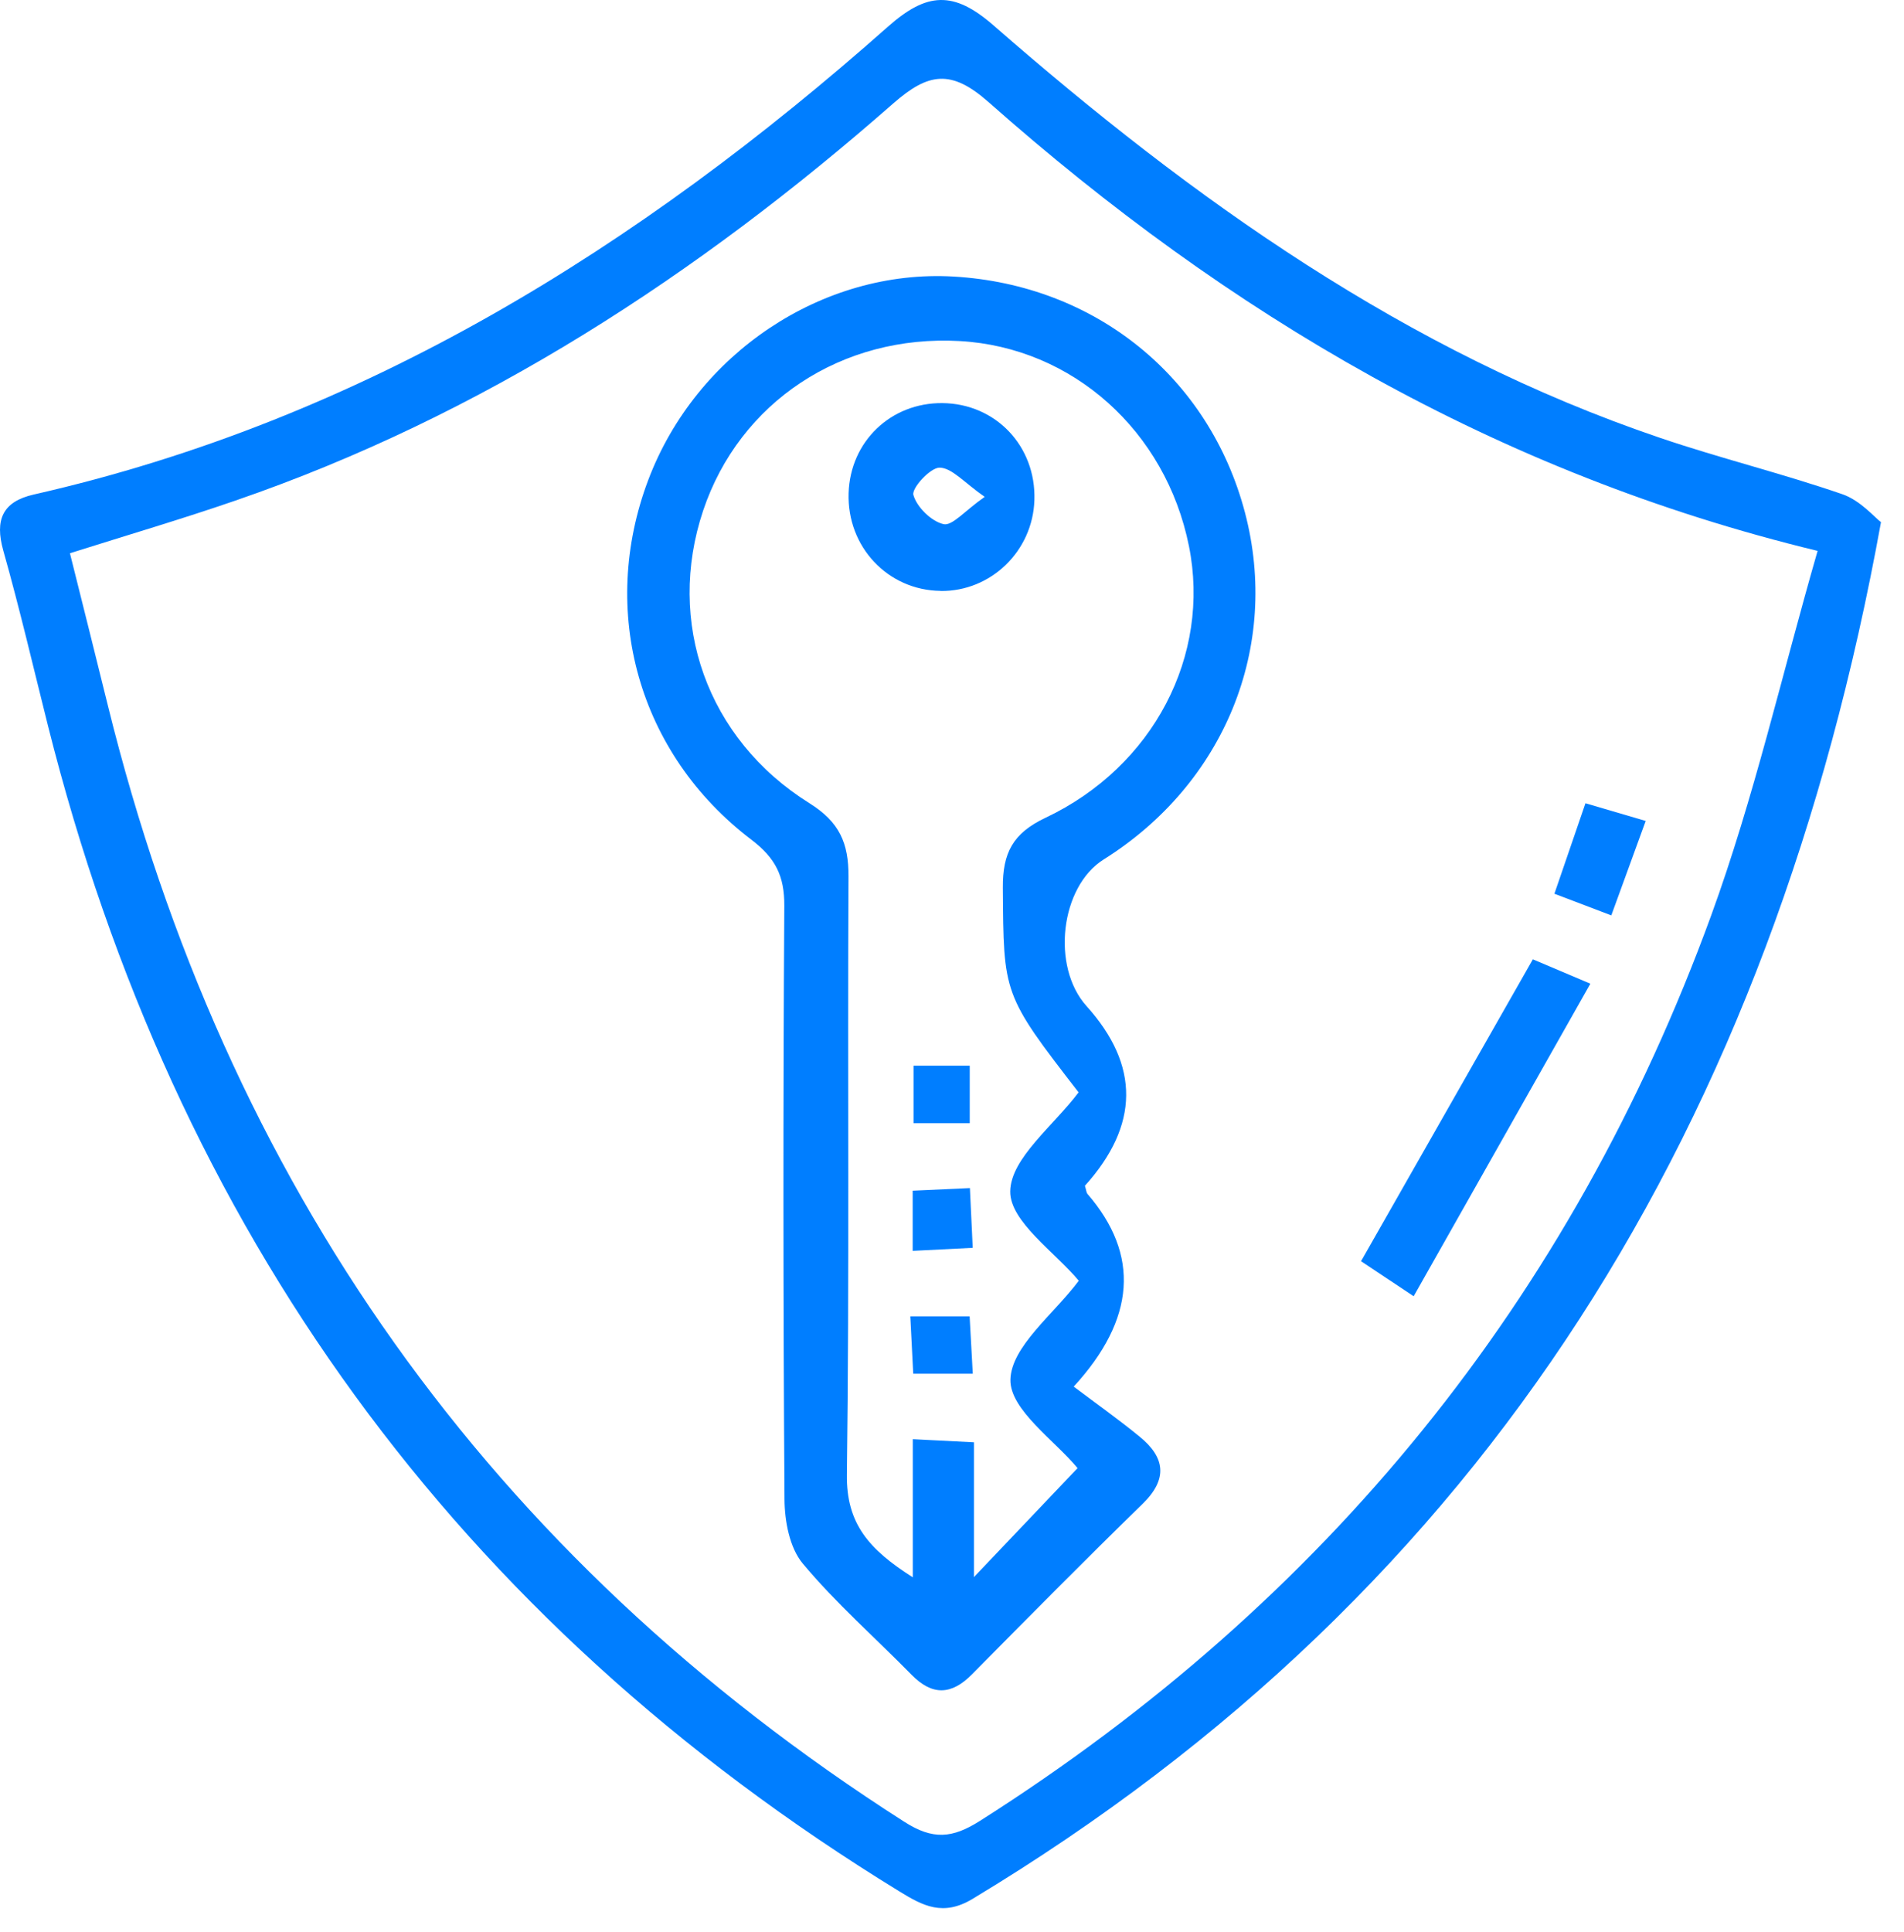
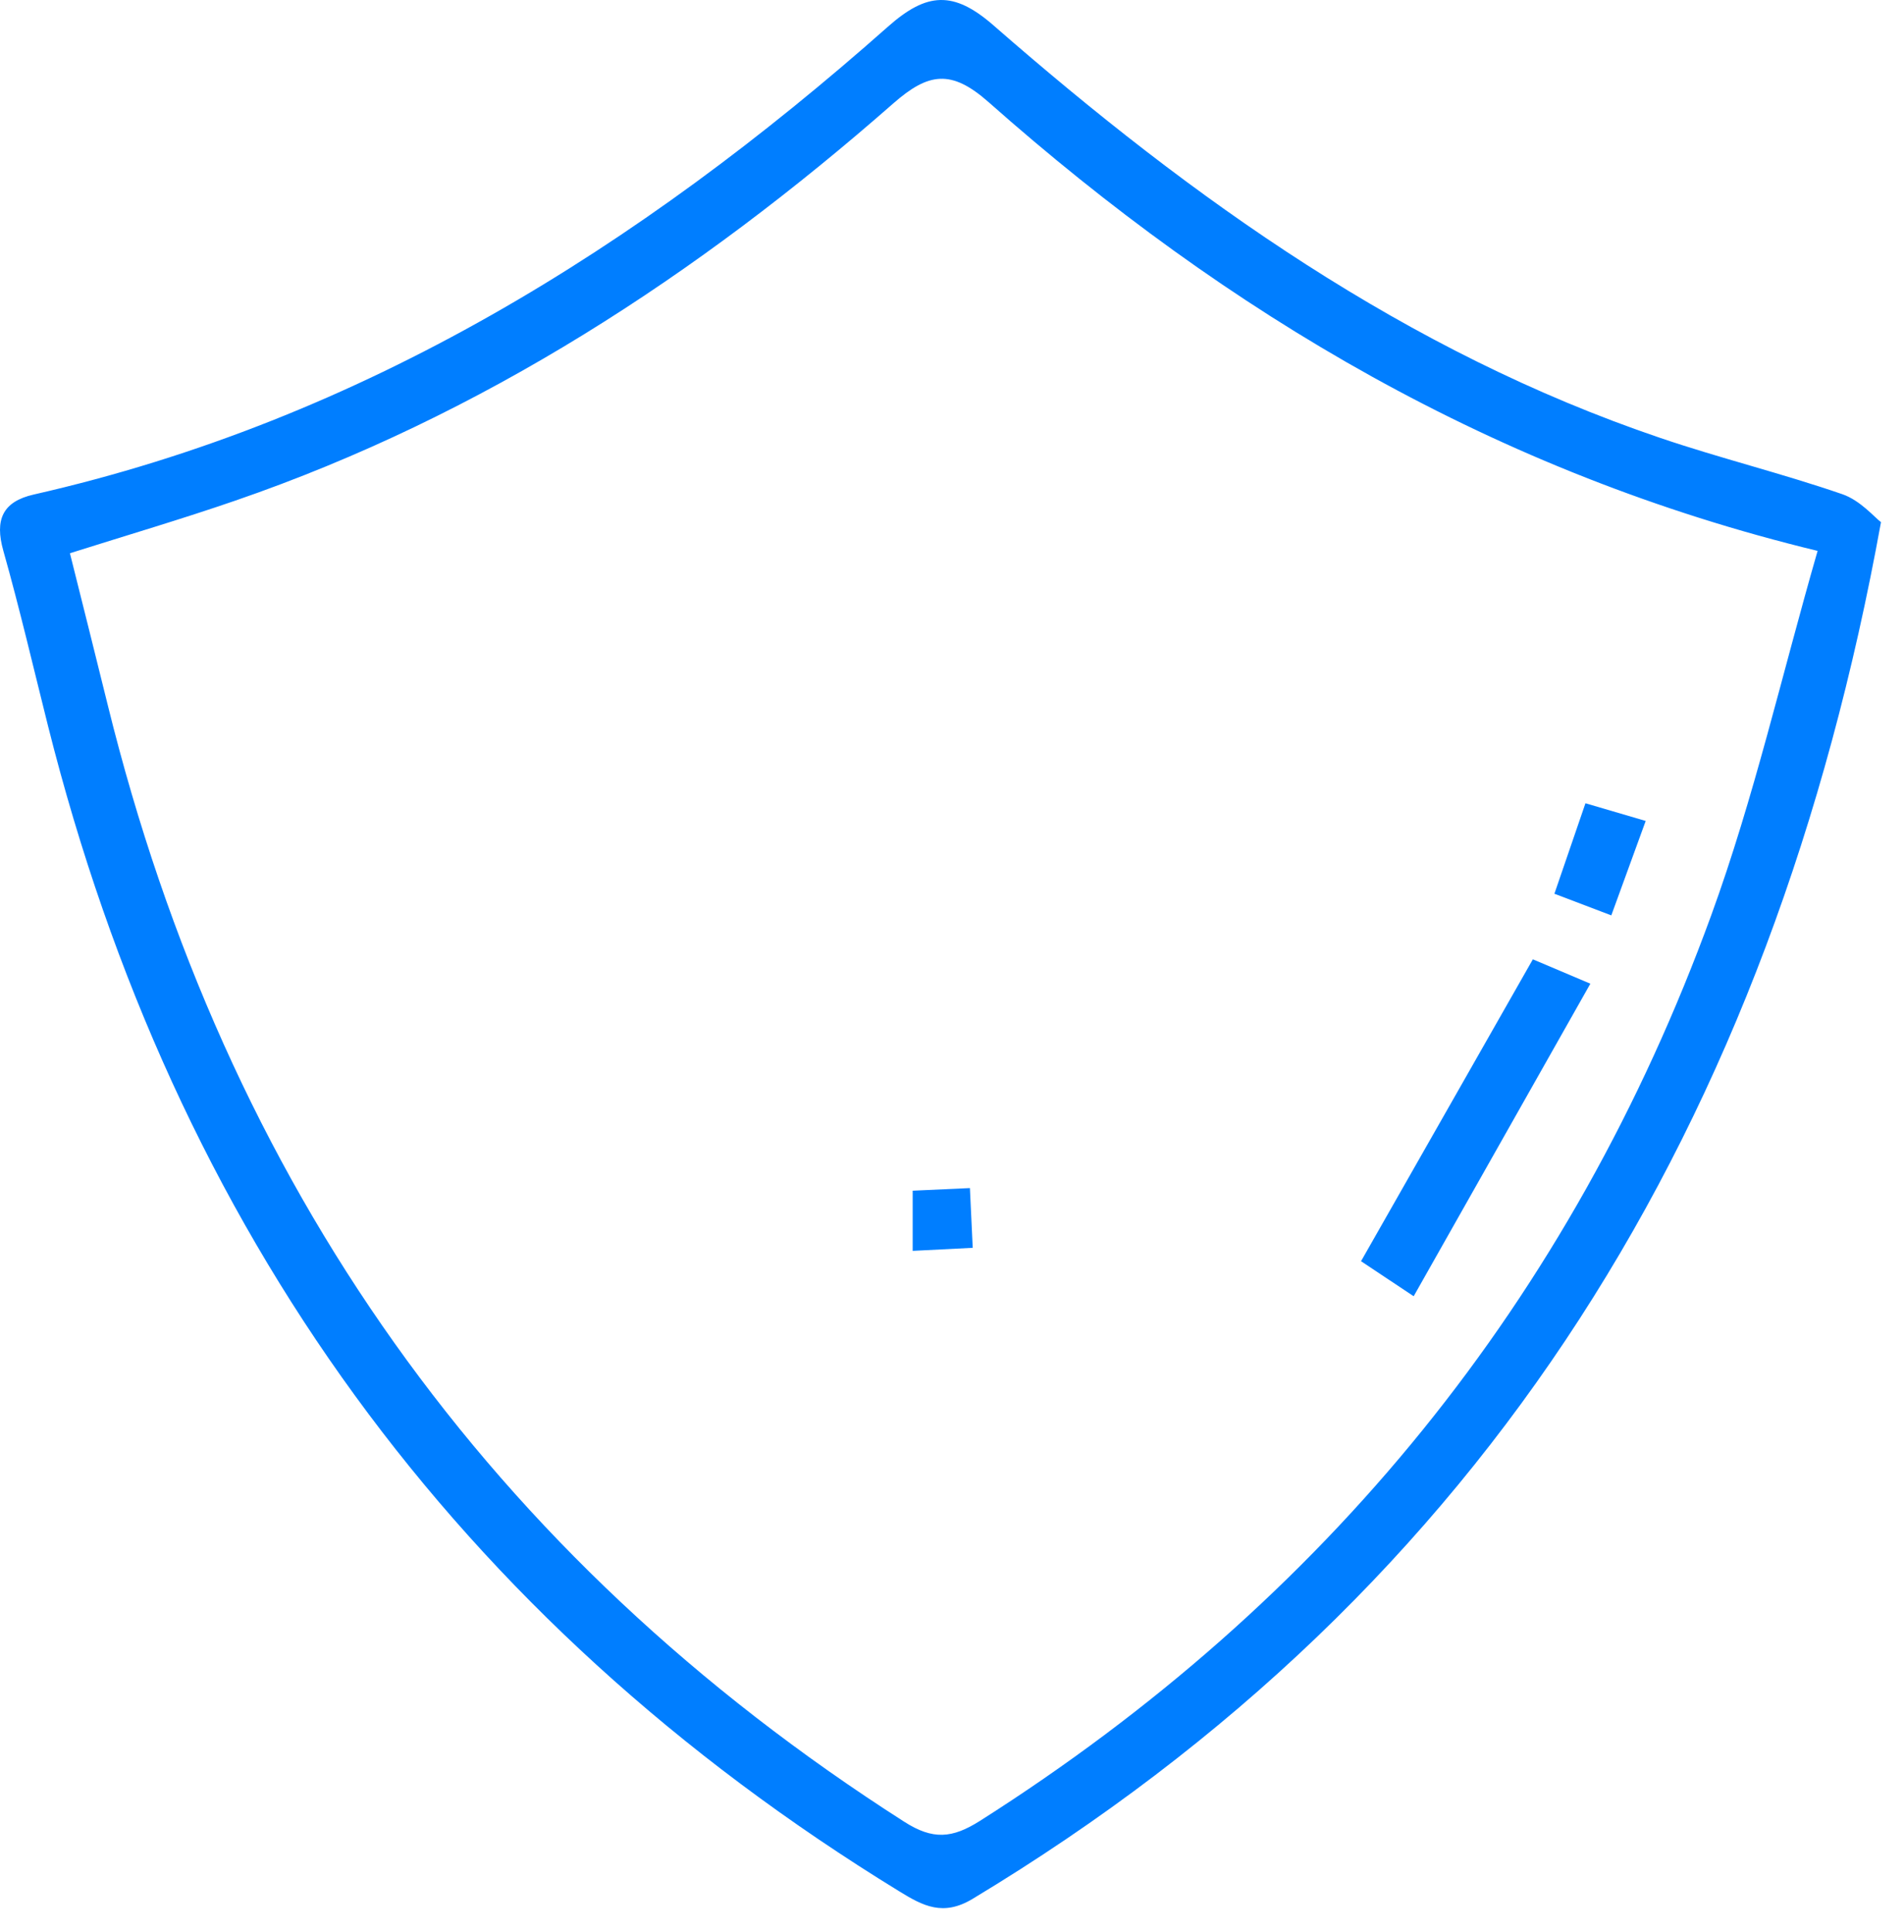
<svg xmlns="http://www.w3.org/2000/svg" width="69" height="70" viewBox="0 0 69 70" fill="none">
  <path d="M68.166 18.917C64.228 40.648 53.945 57.536 35.24 68.797C34.178 69.434 33.449 69.05 32.592 68.522C16.524 58.672 6.326 44.535 1.739 26.295C1.208 24.178 0.713 22.049 0.12 19.95C-0.195 18.833 0.091 18.174 1.219 17.917C13.15 15.21 23.155 8.96 32.178 0.967C33.588 -0.282 34.555 -0.348 36.013 0.927C43.233 7.231 50.97 12.748 60.169 15.866C62.349 16.606 64.594 17.155 66.77 17.906C67.415 18.13 67.928 18.738 68.166 18.917ZM2.534 20.042C3.007 21.932 3.461 23.742 3.908 25.555C8.179 42.853 17.718 56.382 32.767 65.998C33.808 66.665 34.507 66.603 35.511 65.969C48.043 58.012 56.938 47.088 62.015 33.157C63.561 28.915 64.565 24.478 65.869 19.958C54.209 17.137 44.483 11.364 35.826 3.7C34.474 2.506 33.65 2.627 32.375 3.744C25.291 9.961 17.502 15.049 8.527 18.137C6.593 18.804 4.626 19.383 2.538 20.042H2.534Z" fill="#007EFF" />
-   <path d="M39.317 42.959C39.372 43.143 39.372 43.212 39.409 43.253C41.319 45.463 41.153 47.79 38.911 50.235C39.687 50.821 40.511 51.403 41.295 52.044C42.219 52.795 42.336 53.576 41.409 54.481C39.321 56.514 37.273 58.587 35.222 60.661C34.478 61.412 33.786 61.441 33.035 60.675C31.716 59.331 30.291 58.082 29.089 56.642C28.613 56.071 28.434 55.103 28.43 54.316C28.382 47.15 28.379 39.985 28.423 32.819C28.43 31.742 28.108 31.09 27.228 30.42C23.125 27.302 21.697 22.137 23.492 17.39C25.224 12.803 29.815 9.744 34.555 10.019C39.691 10.316 43.823 13.66 45.116 18.566C46.398 23.43 44.38 28.39 39.995 31.138C38.427 32.123 38.09 35.021 39.376 36.45C41.31 38.596 41.291 40.766 39.317 42.959ZM39.09 39.578C36.328 36.014 36.372 36.014 36.343 32.156C36.335 30.904 36.702 30.189 37.885 29.629C41.812 27.771 43.882 23.738 43.087 19.785C42.248 15.609 38.867 12.587 34.782 12.356C30.507 12.114 26.8 14.565 25.481 18.5C24.133 22.526 25.609 26.771 29.331 29.098C30.426 29.782 30.756 30.548 30.749 31.757C30.712 38.977 30.785 46.202 30.69 53.422C30.668 55.206 31.496 56.136 33.079 57.144V52.14C33.903 52.18 34.537 52.213 35.295 52.253V57.136C36.665 55.697 37.845 54.455 39.05 53.188C38.237 52.198 36.595 51.074 36.617 49.986C36.643 48.781 38.193 47.608 39.094 46.399C38.248 45.377 36.595 44.256 36.61 43.161C36.628 41.959 38.185 40.78 39.09 39.571V39.578Z" fill="#007EFF" />
  <path d="M49.322 45.694C51.465 41.932 53.462 38.419 55.55 34.755C56.052 34.968 56.682 35.235 57.634 35.638C55.491 39.426 53.422 43.086 51.231 46.961C50.421 46.423 49.853 46.045 49.326 45.694H49.322Z" fill="#007EFF" />
  <path d="M59.639 29.742C59.163 31.046 58.796 32.057 58.393 33.163C57.686 32.896 57.078 32.665 56.331 32.379C56.701 31.306 57.042 30.302 57.456 29.101C58.181 29.313 58.837 29.504 59.639 29.742Z" fill="#007EFF" />
-   <path d="M34.083 21.407C32.175 21.385 30.691 19.81 30.753 17.865C30.812 15.997 32.281 14.586 34.153 14.604C36.087 14.623 37.549 16.165 37.486 18.118C37.428 19.964 35.911 21.433 34.083 21.411V21.407ZM35.684 18C34.933 17.477 34.501 16.953 34.054 16.942C33.721 16.934 33.032 17.682 33.101 17.931C33.222 18.37 33.75 18.887 34.193 18.989C34.508 19.063 34.966 18.502 35.68 18.004L35.684 18Z" fill="#007EFF" />
-   <path d="M33.106 40.692V38.608H35.143V40.692H33.106Z" fill="#007EFF" />
-   <path d="M32.989 47.691H35.139C35.176 48.354 35.209 48.988 35.253 49.768H33.095C33.066 49.175 33.033 48.541 32.989 47.691Z" fill="#007EFF" />
  <path d="M33.075 45.313V43.137C33.698 43.108 34.332 43.078 35.149 43.042C35.181 43.752 35.211 44.382 35.251 45.207C34.537 45.243 33.91 45.273 33.075 45.317V45.313Z" fill="#007EFF" />
</svg>